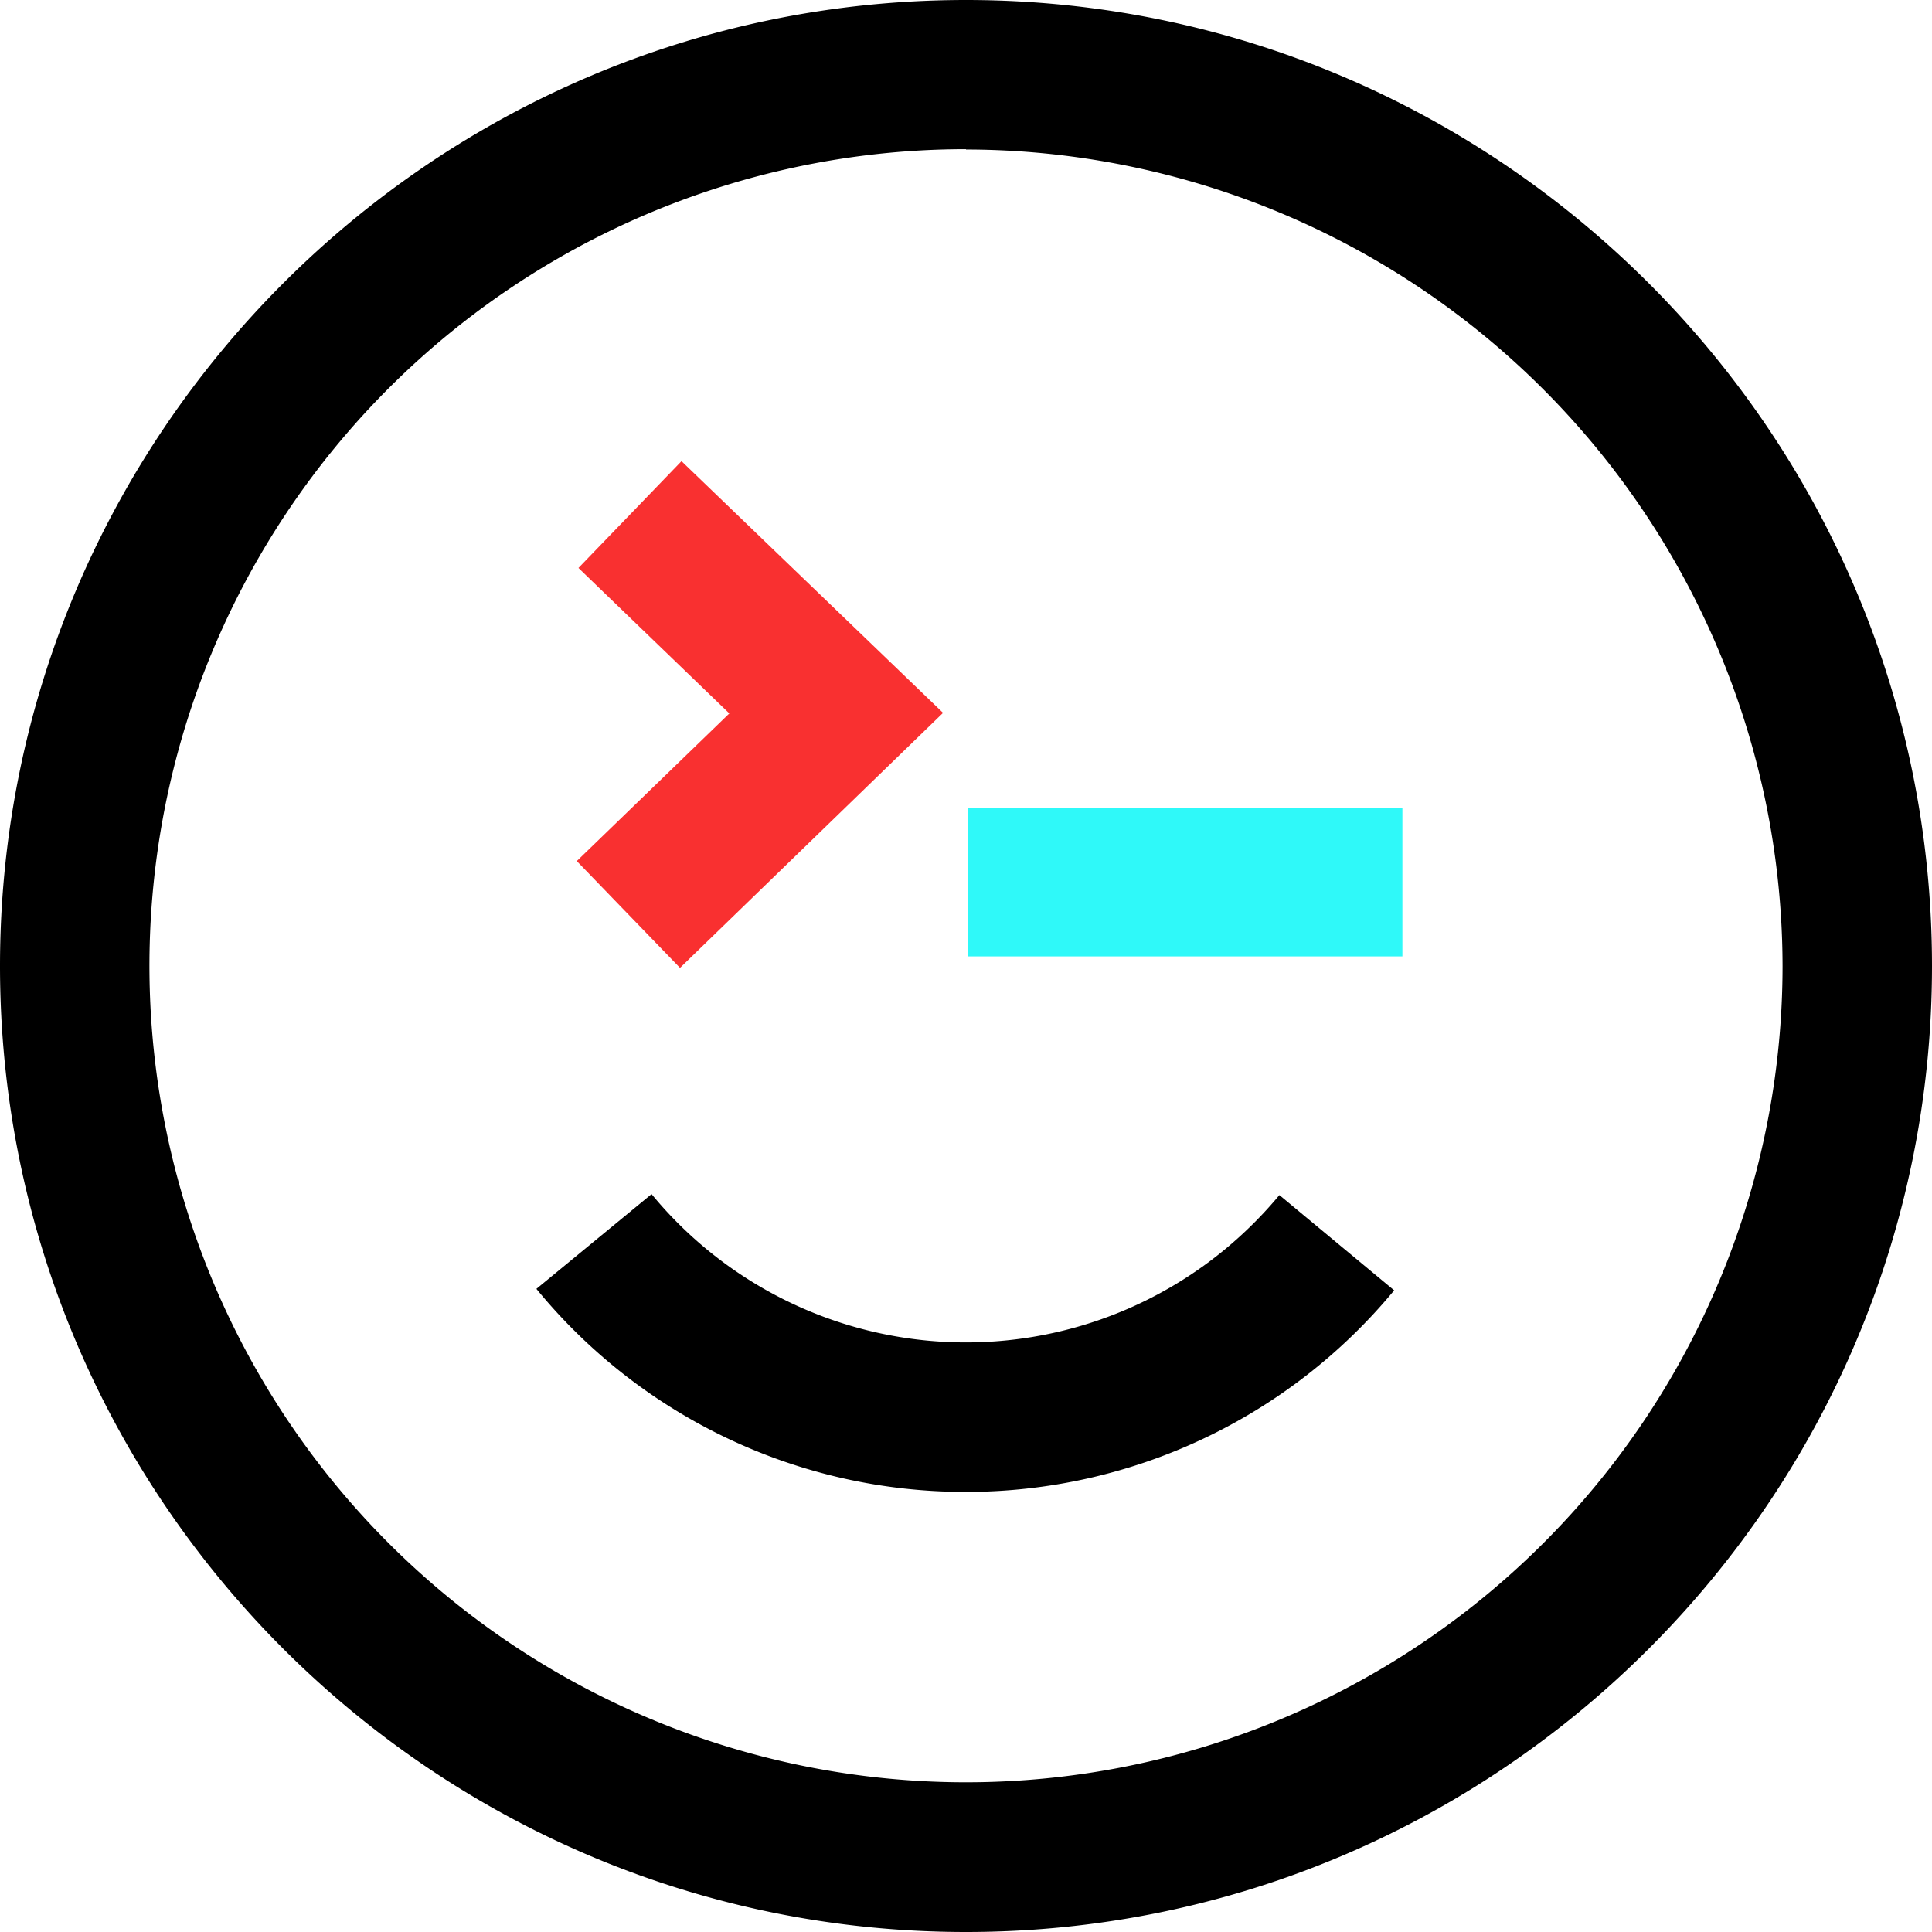
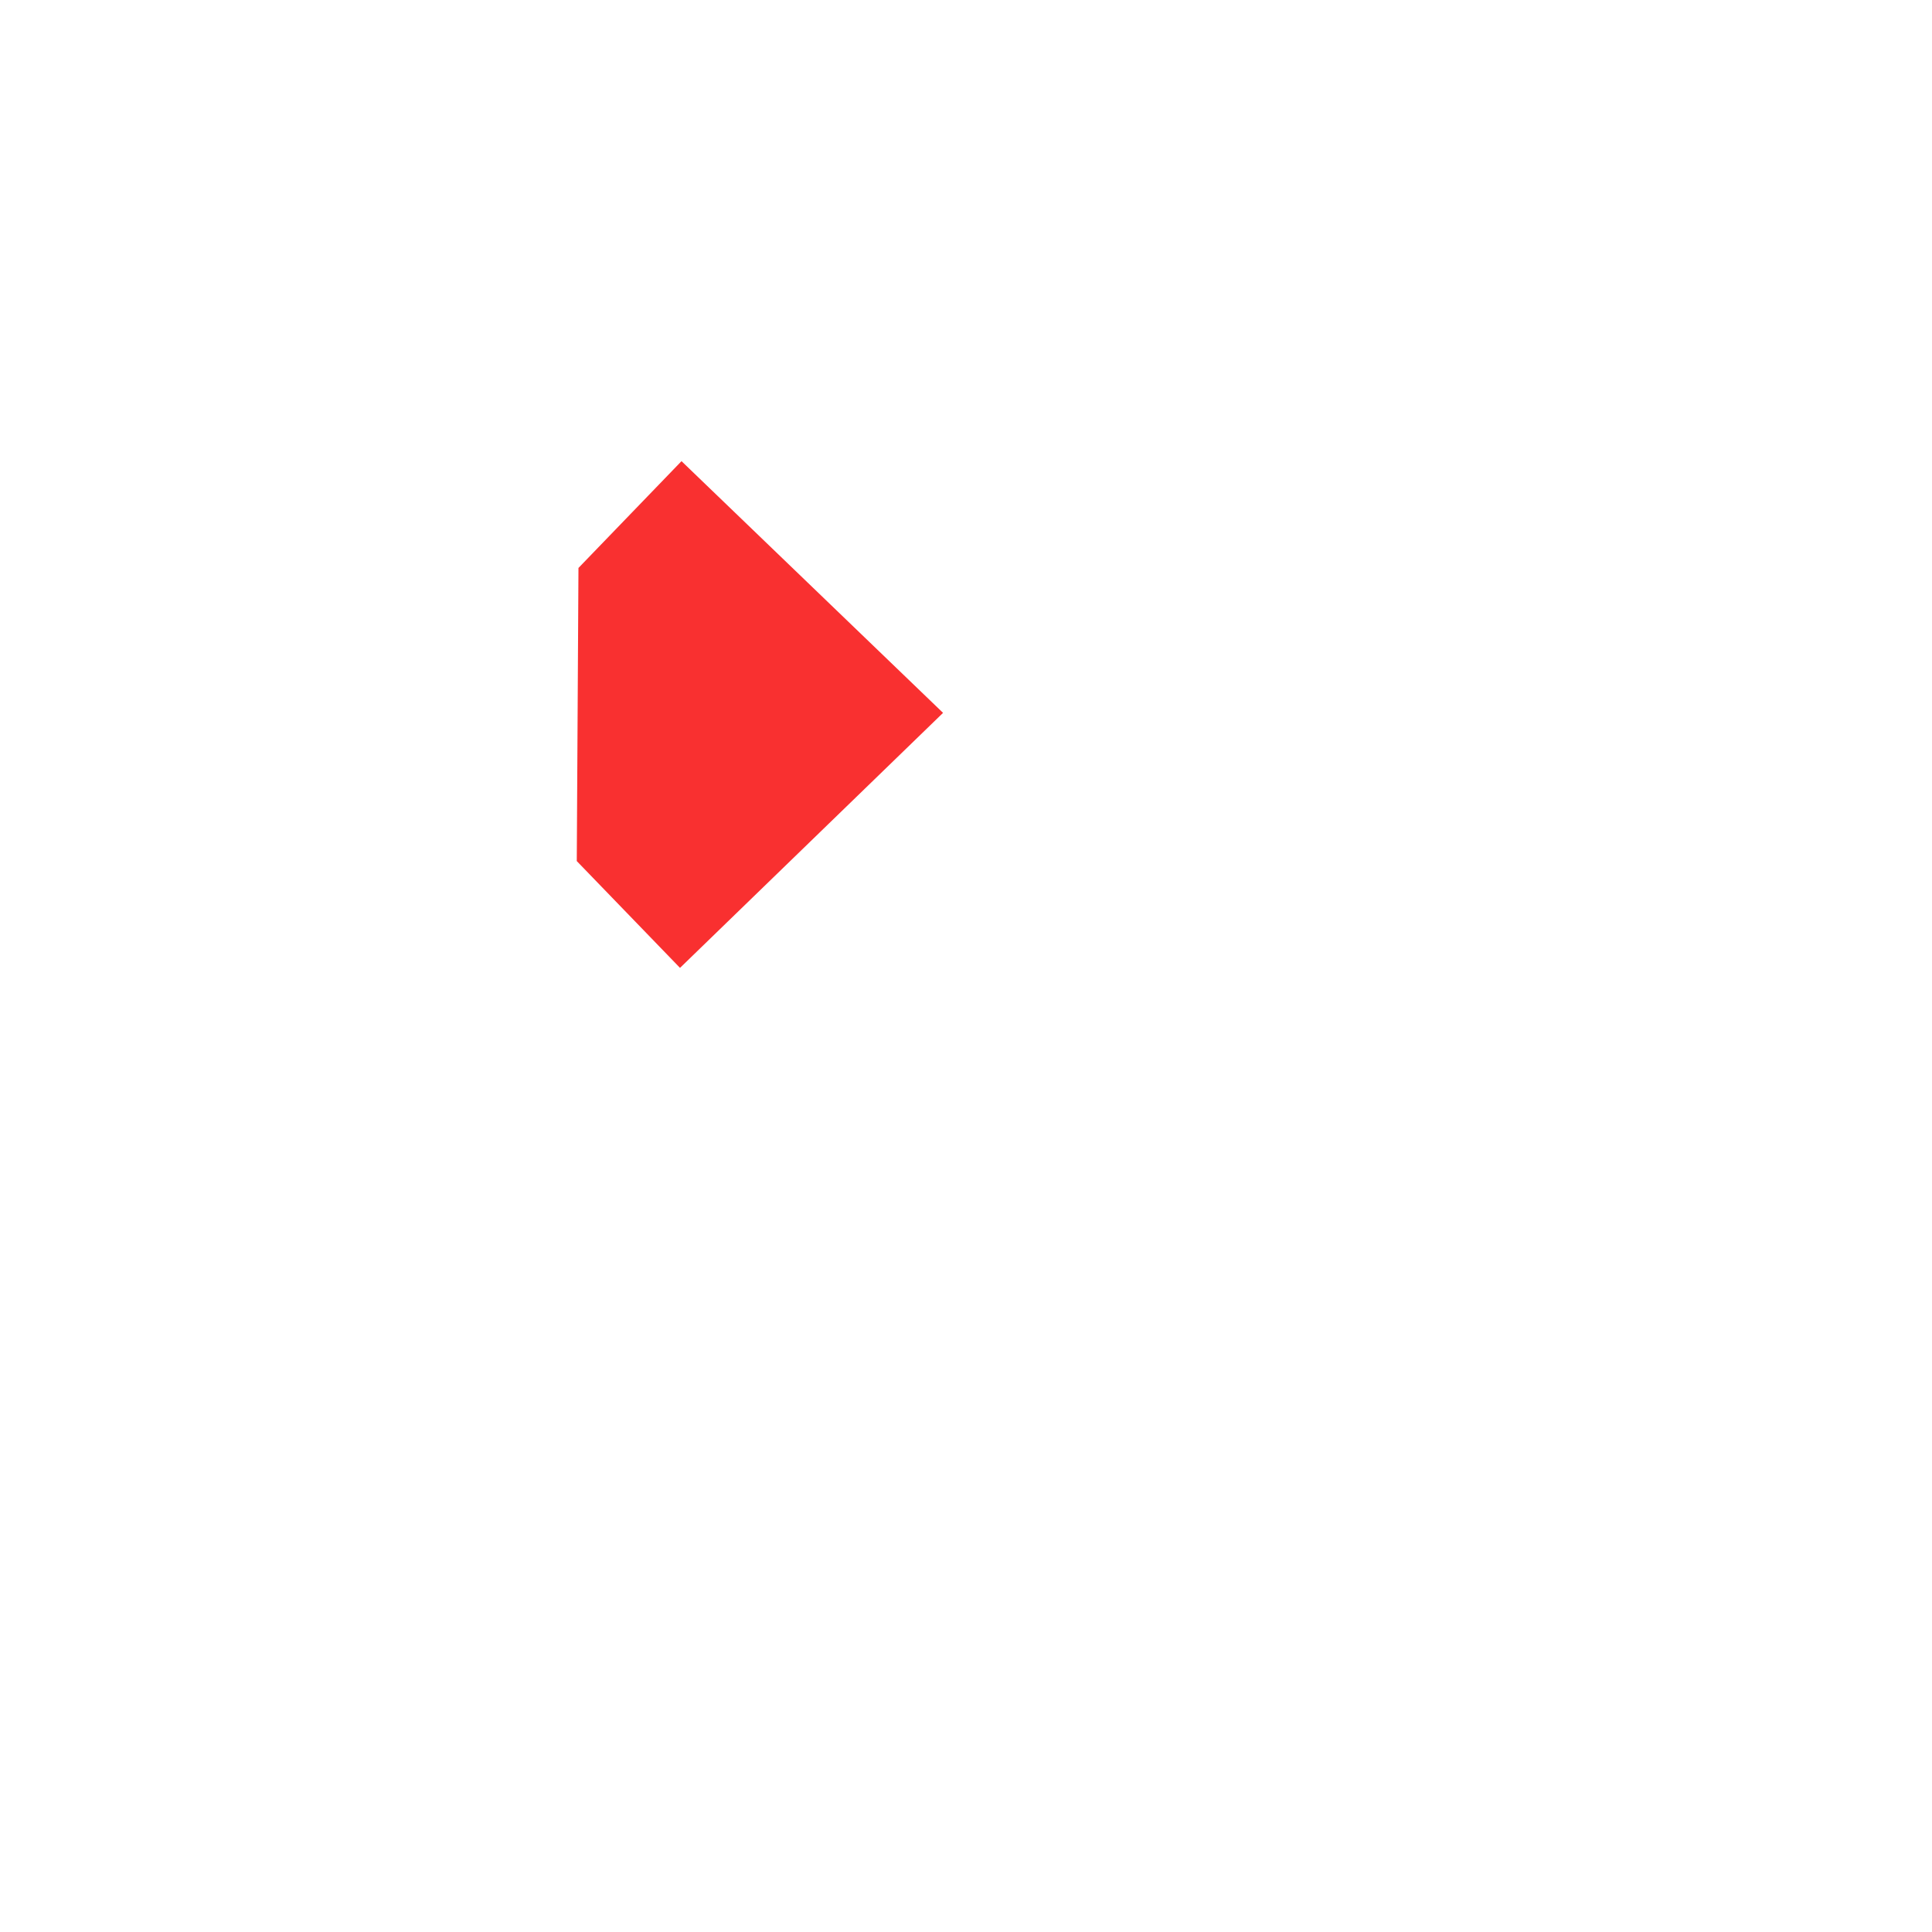
<svg xmlns="http://www.w3.org/2000/svg" id="Layer_1" data-name="Layer 1" viewBox="0 0 298.12 298.12">
  <defs>
    <style>.cls-1{fill:#2ff9f9;}.cls-2{fill:#f93030;}</style>
  </defs>
  <g id="Group_92" data-name="Group 92">
    <g id="Stamp_A" data-name="Stamp A">
      <g id="Group_15" data-name="Group 15">
-         <path id="Path_285" data-name="Path 285" d="M149.06,298.12C66.86,298.12,0,231.26,0,149.06S66.86,0,149.06,0,298.12,66.86,298.12,149.06,231.26,298.12,149.06,298.12Zm0-275.1a126,126,0,1,0,126,126.05h0a126.19,126.19,0,0,0-126-126Z" />
-       </g>
+         </g>
      <g id="Group_16" data-name="Group 16">
-         <path id="Path_286" data-name="Path 286" d="M149.06,230.21a85.5,85.5,0,0,1-66.29-31.33l17.77-14.62A62.83,62.83,0,0,0,189,192.8a64.18,64.18,0,0,0,8.42-8.39l17.71,14.7A85.68,85.68,0,0,1,149.06,230.21Z" />
-       </g>
+         </g>
      <g id="Group_17" data-name="Group 17">
-         <rect id="Rectangle_36" data-name="Rectangle 36" class="cls-1" x="149.3" y="124.66" width="67.1" height="22.92" />
-       </g>
+         </g>
      <g id="Group_18" data-name="Group 18">
-         <path id="Path_287" data-name="Path 287" class="cls-2" d="M104.93,149.35,89,132.87l23.54-22.78L89.26,87.64l15.9-16.48L145.52,110Z" />
+         <path id="Path_287" data-name="Path 287" class="cls-2" d="M104.93,149.35,89,132.87L89.26,87.64l15.9-16.48L145.52,110Z" />
      </g>
    </g>
  </g>
</svg>